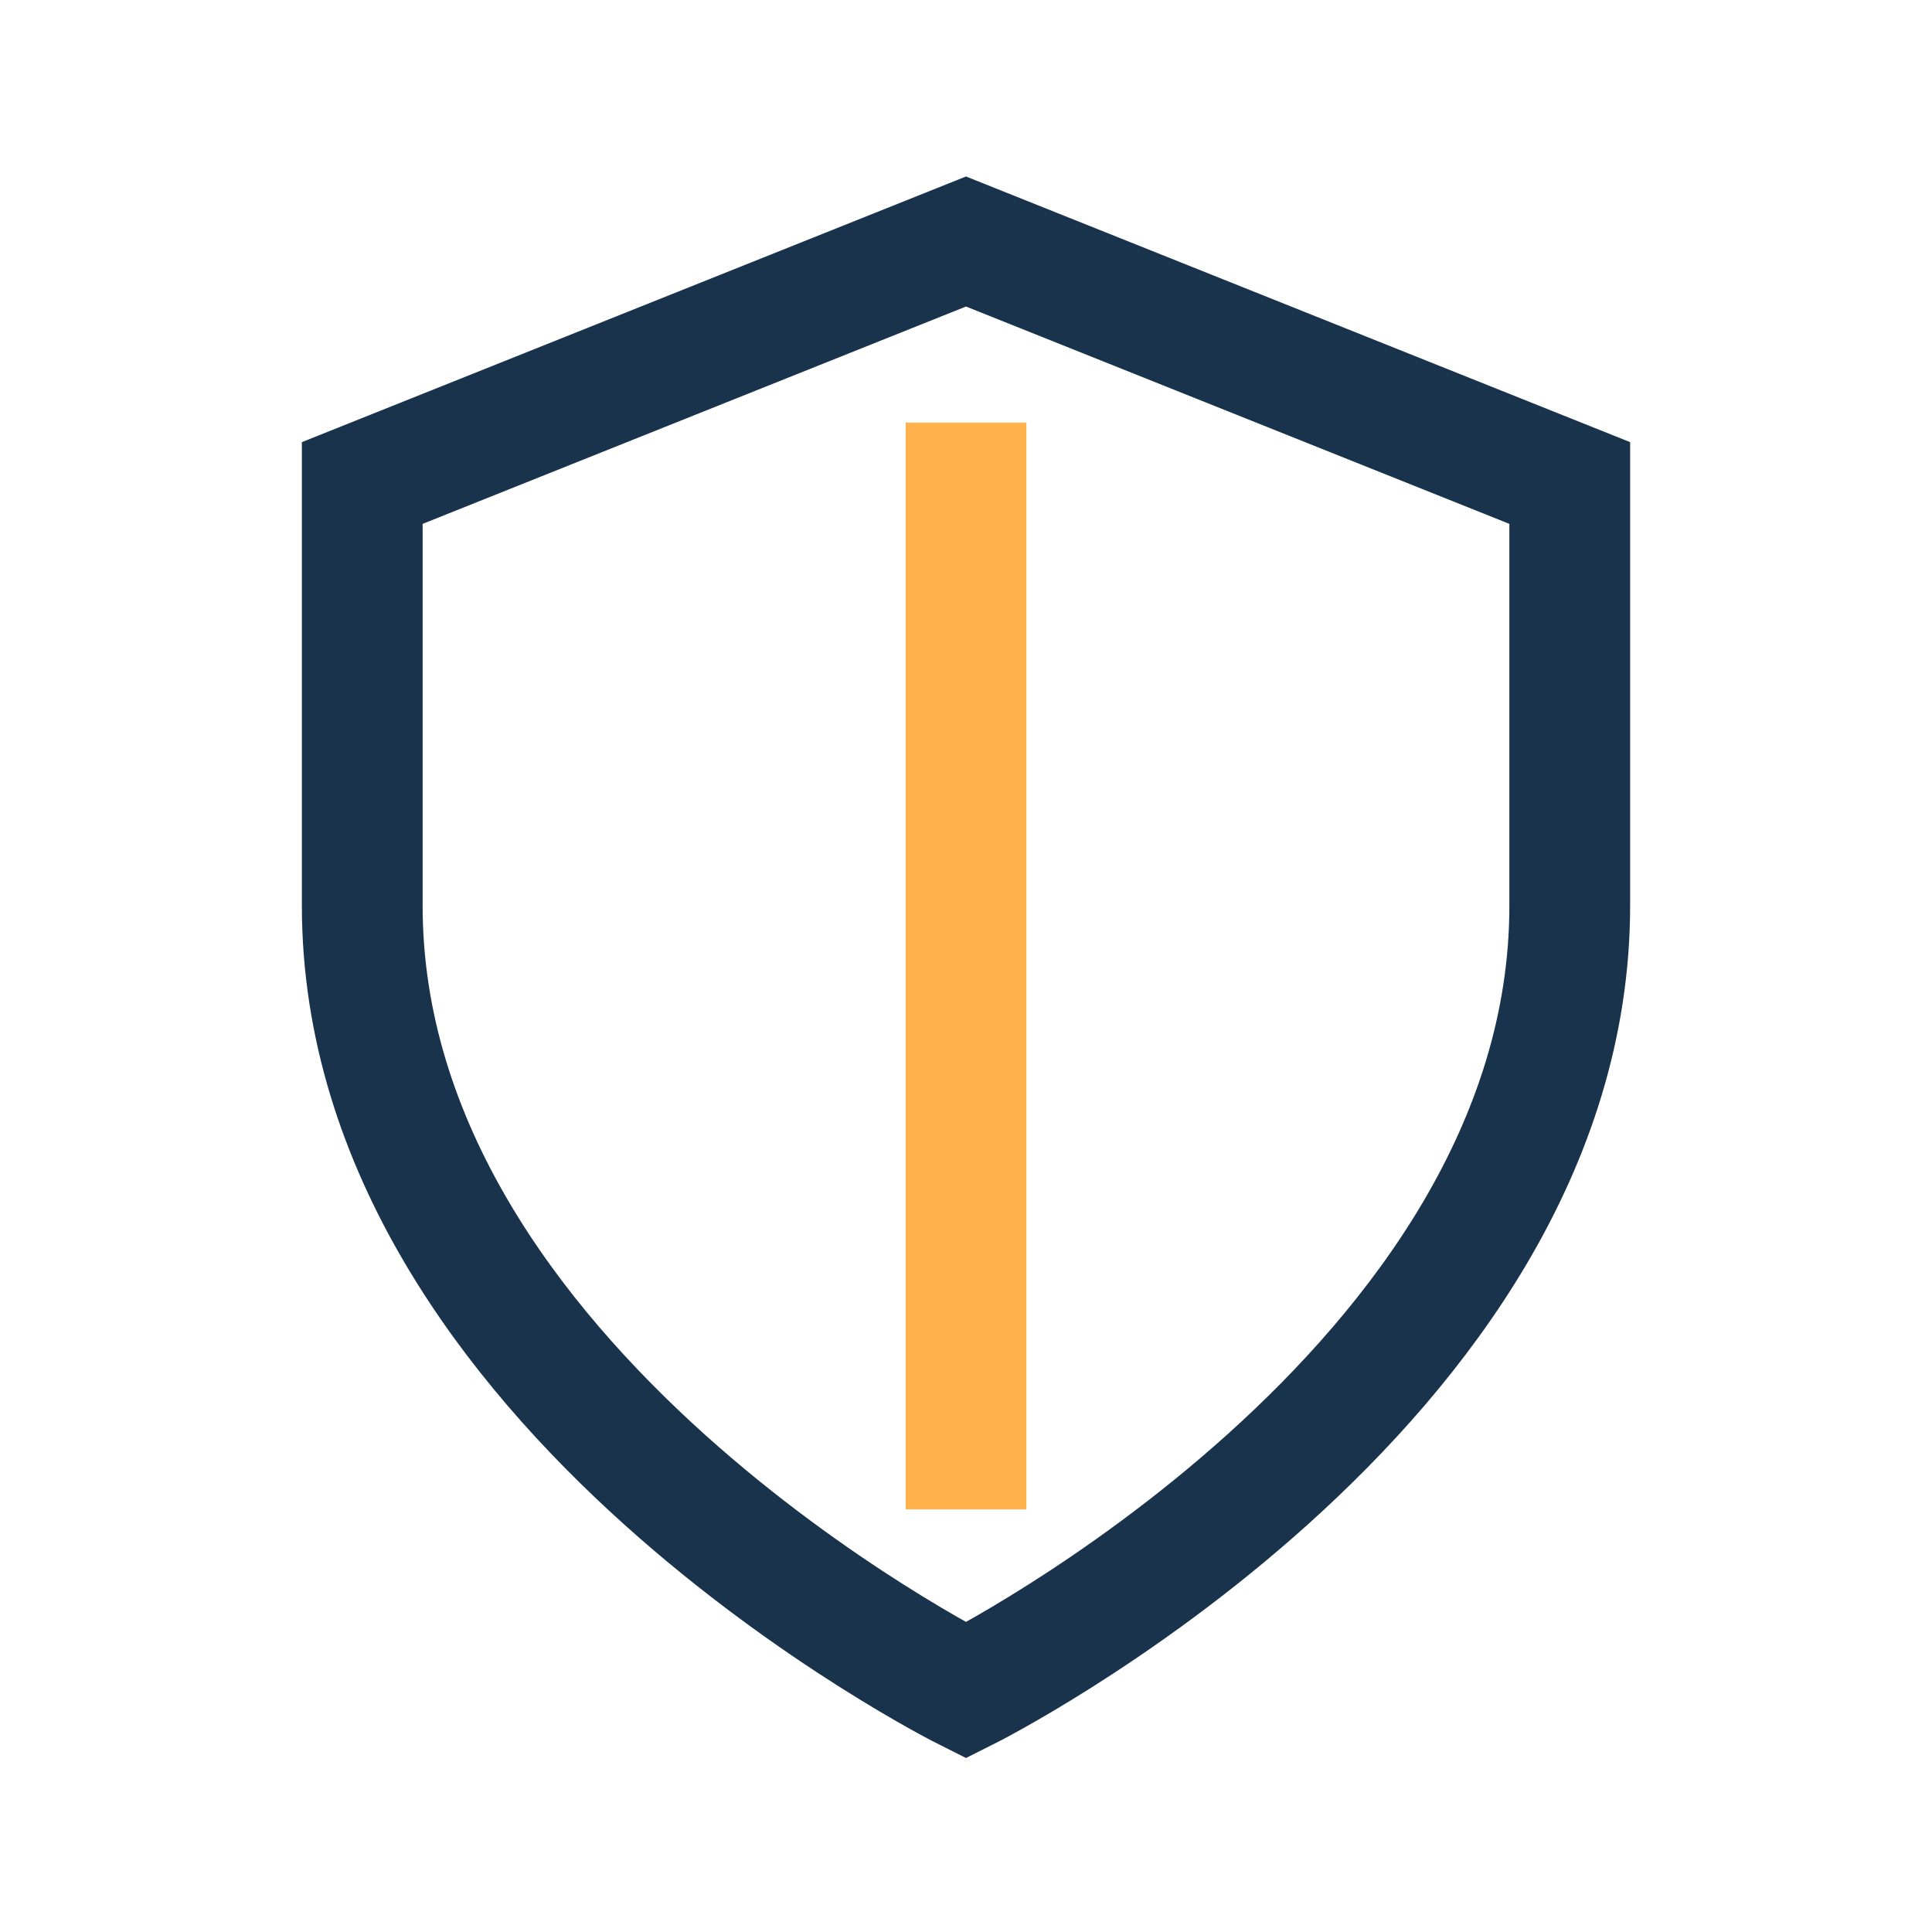
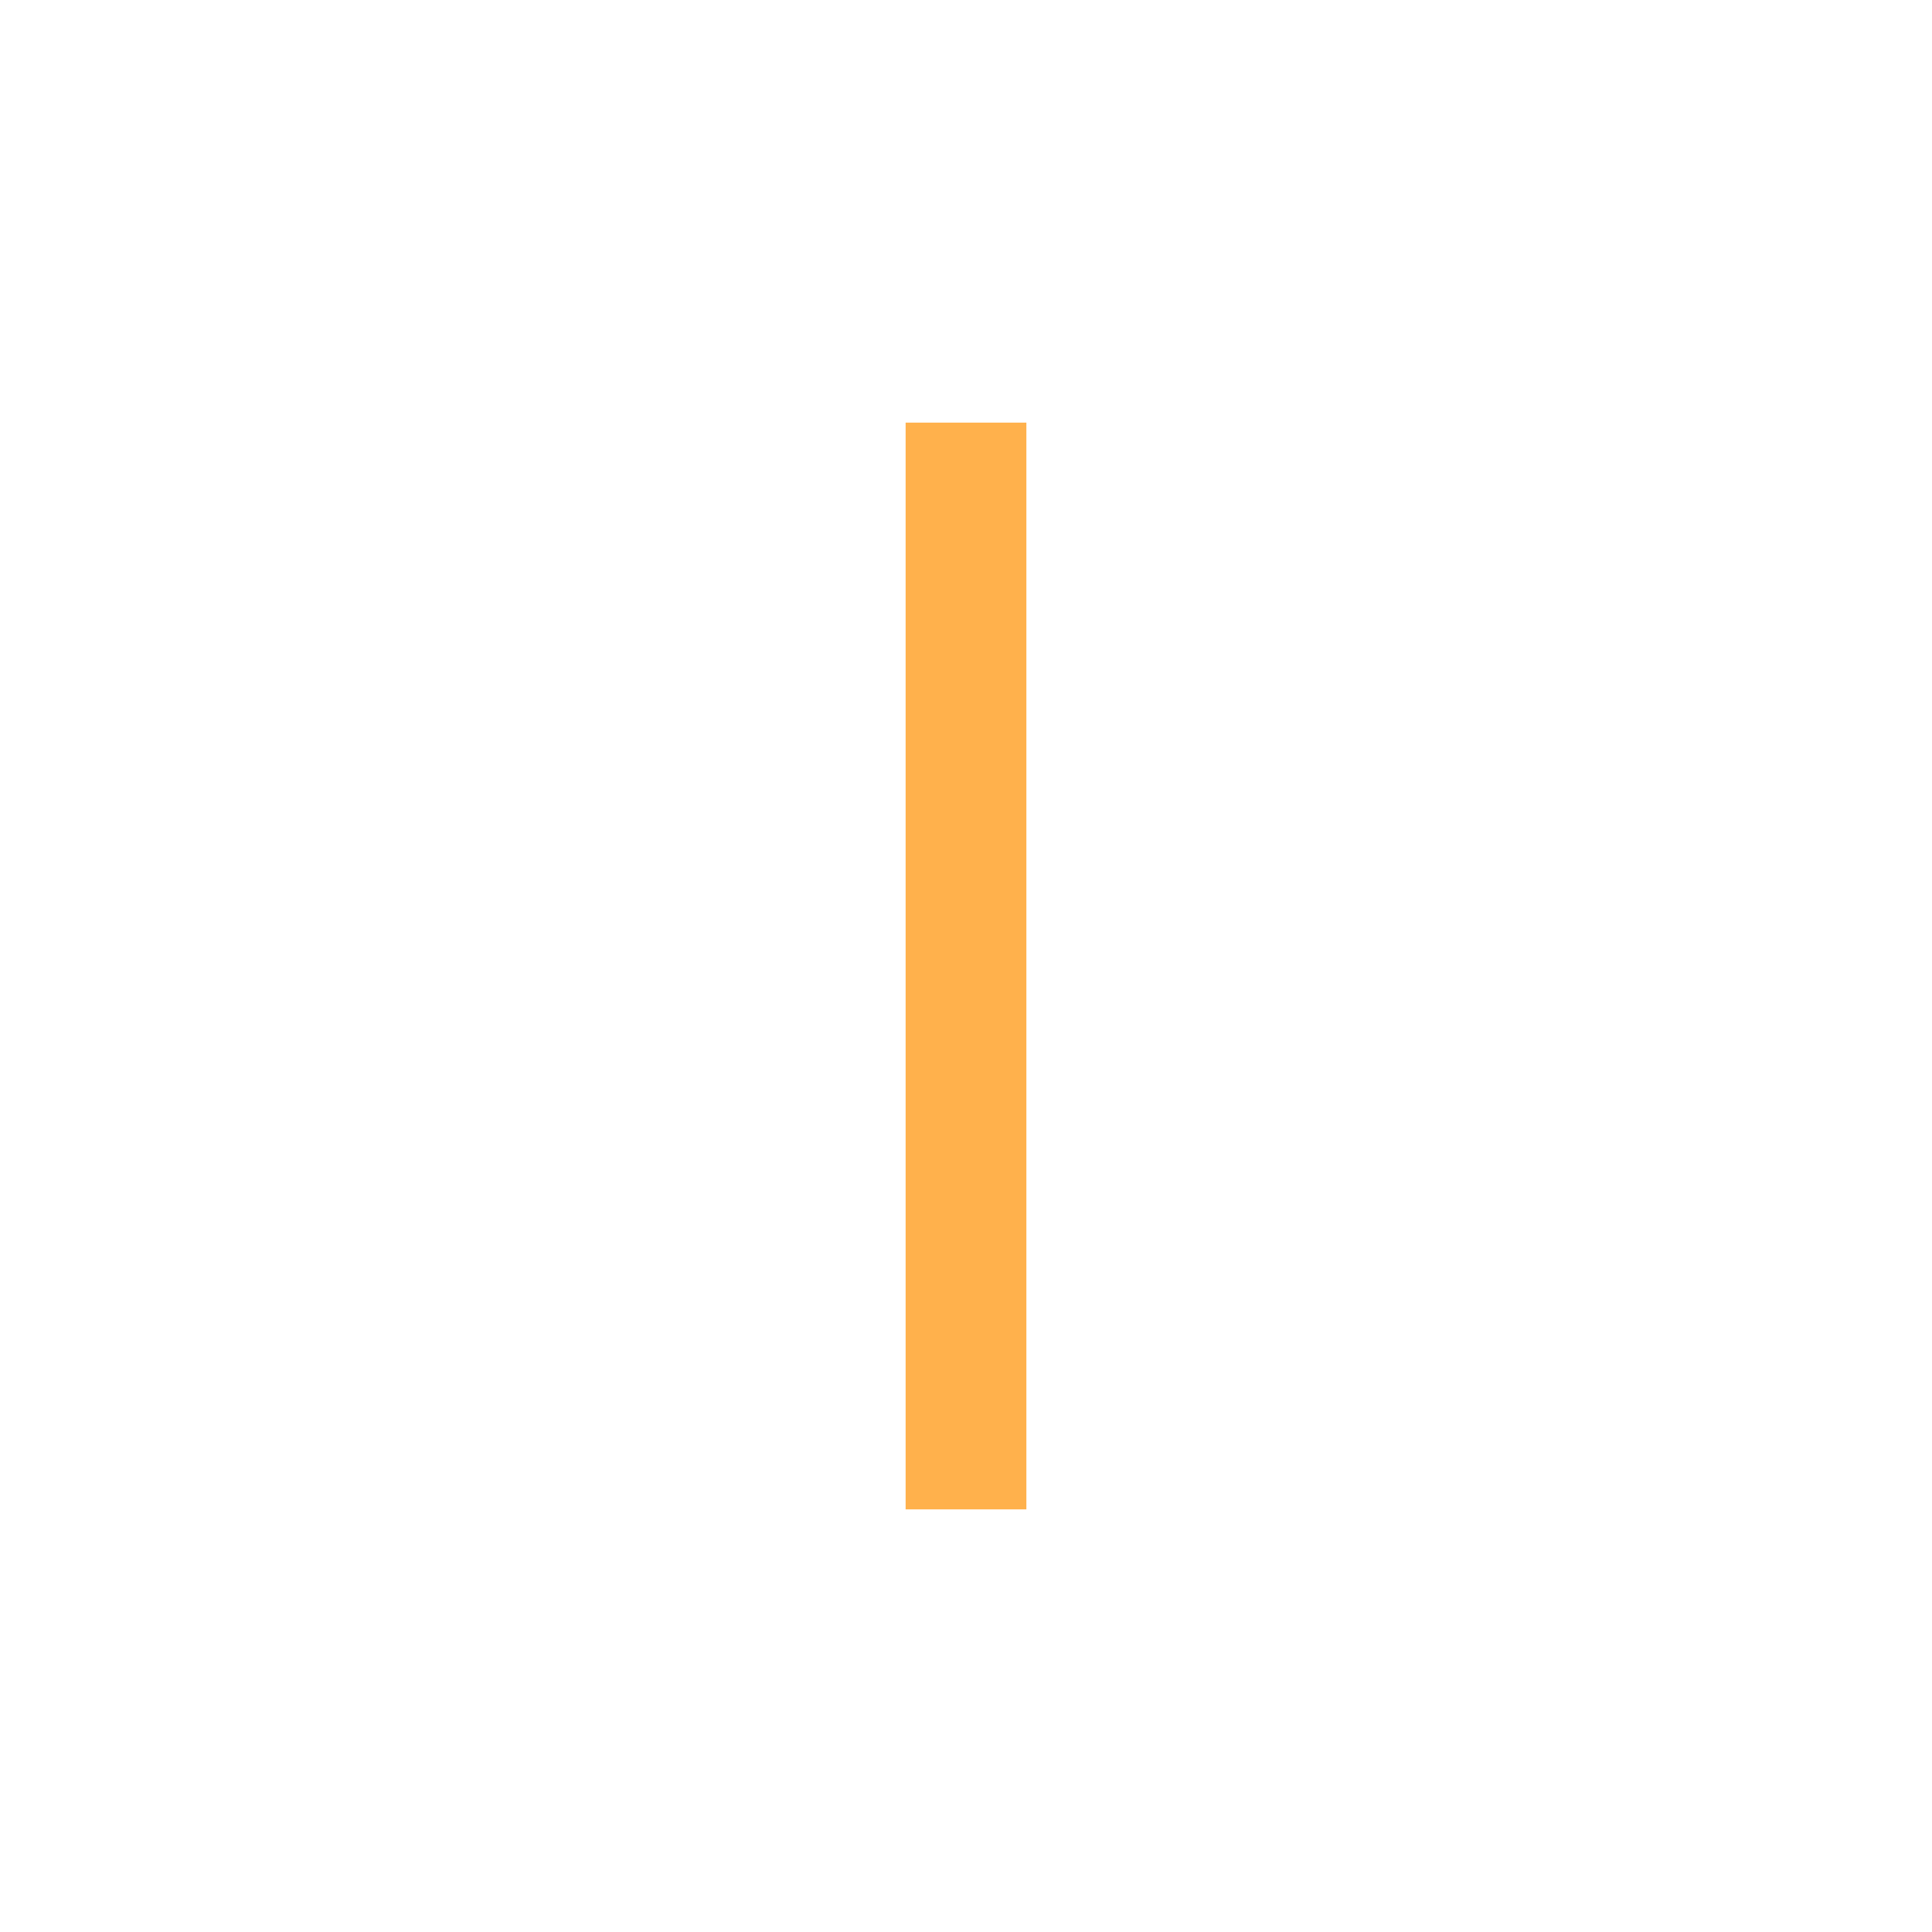
<svg xmlns="http://www.w3.org/2000/svg" width="32" height="32" viewBox="0 0 32 32">
-   <path d="M16 4l10 4v7c0 8-10 13-10 13S6 23 6 15V8z" fill="none" stroke="#19334d" stroke-width="2" />
  <path d="M16 25V7" stroke="#ffb14c" stroke-width="2" />
</svg>